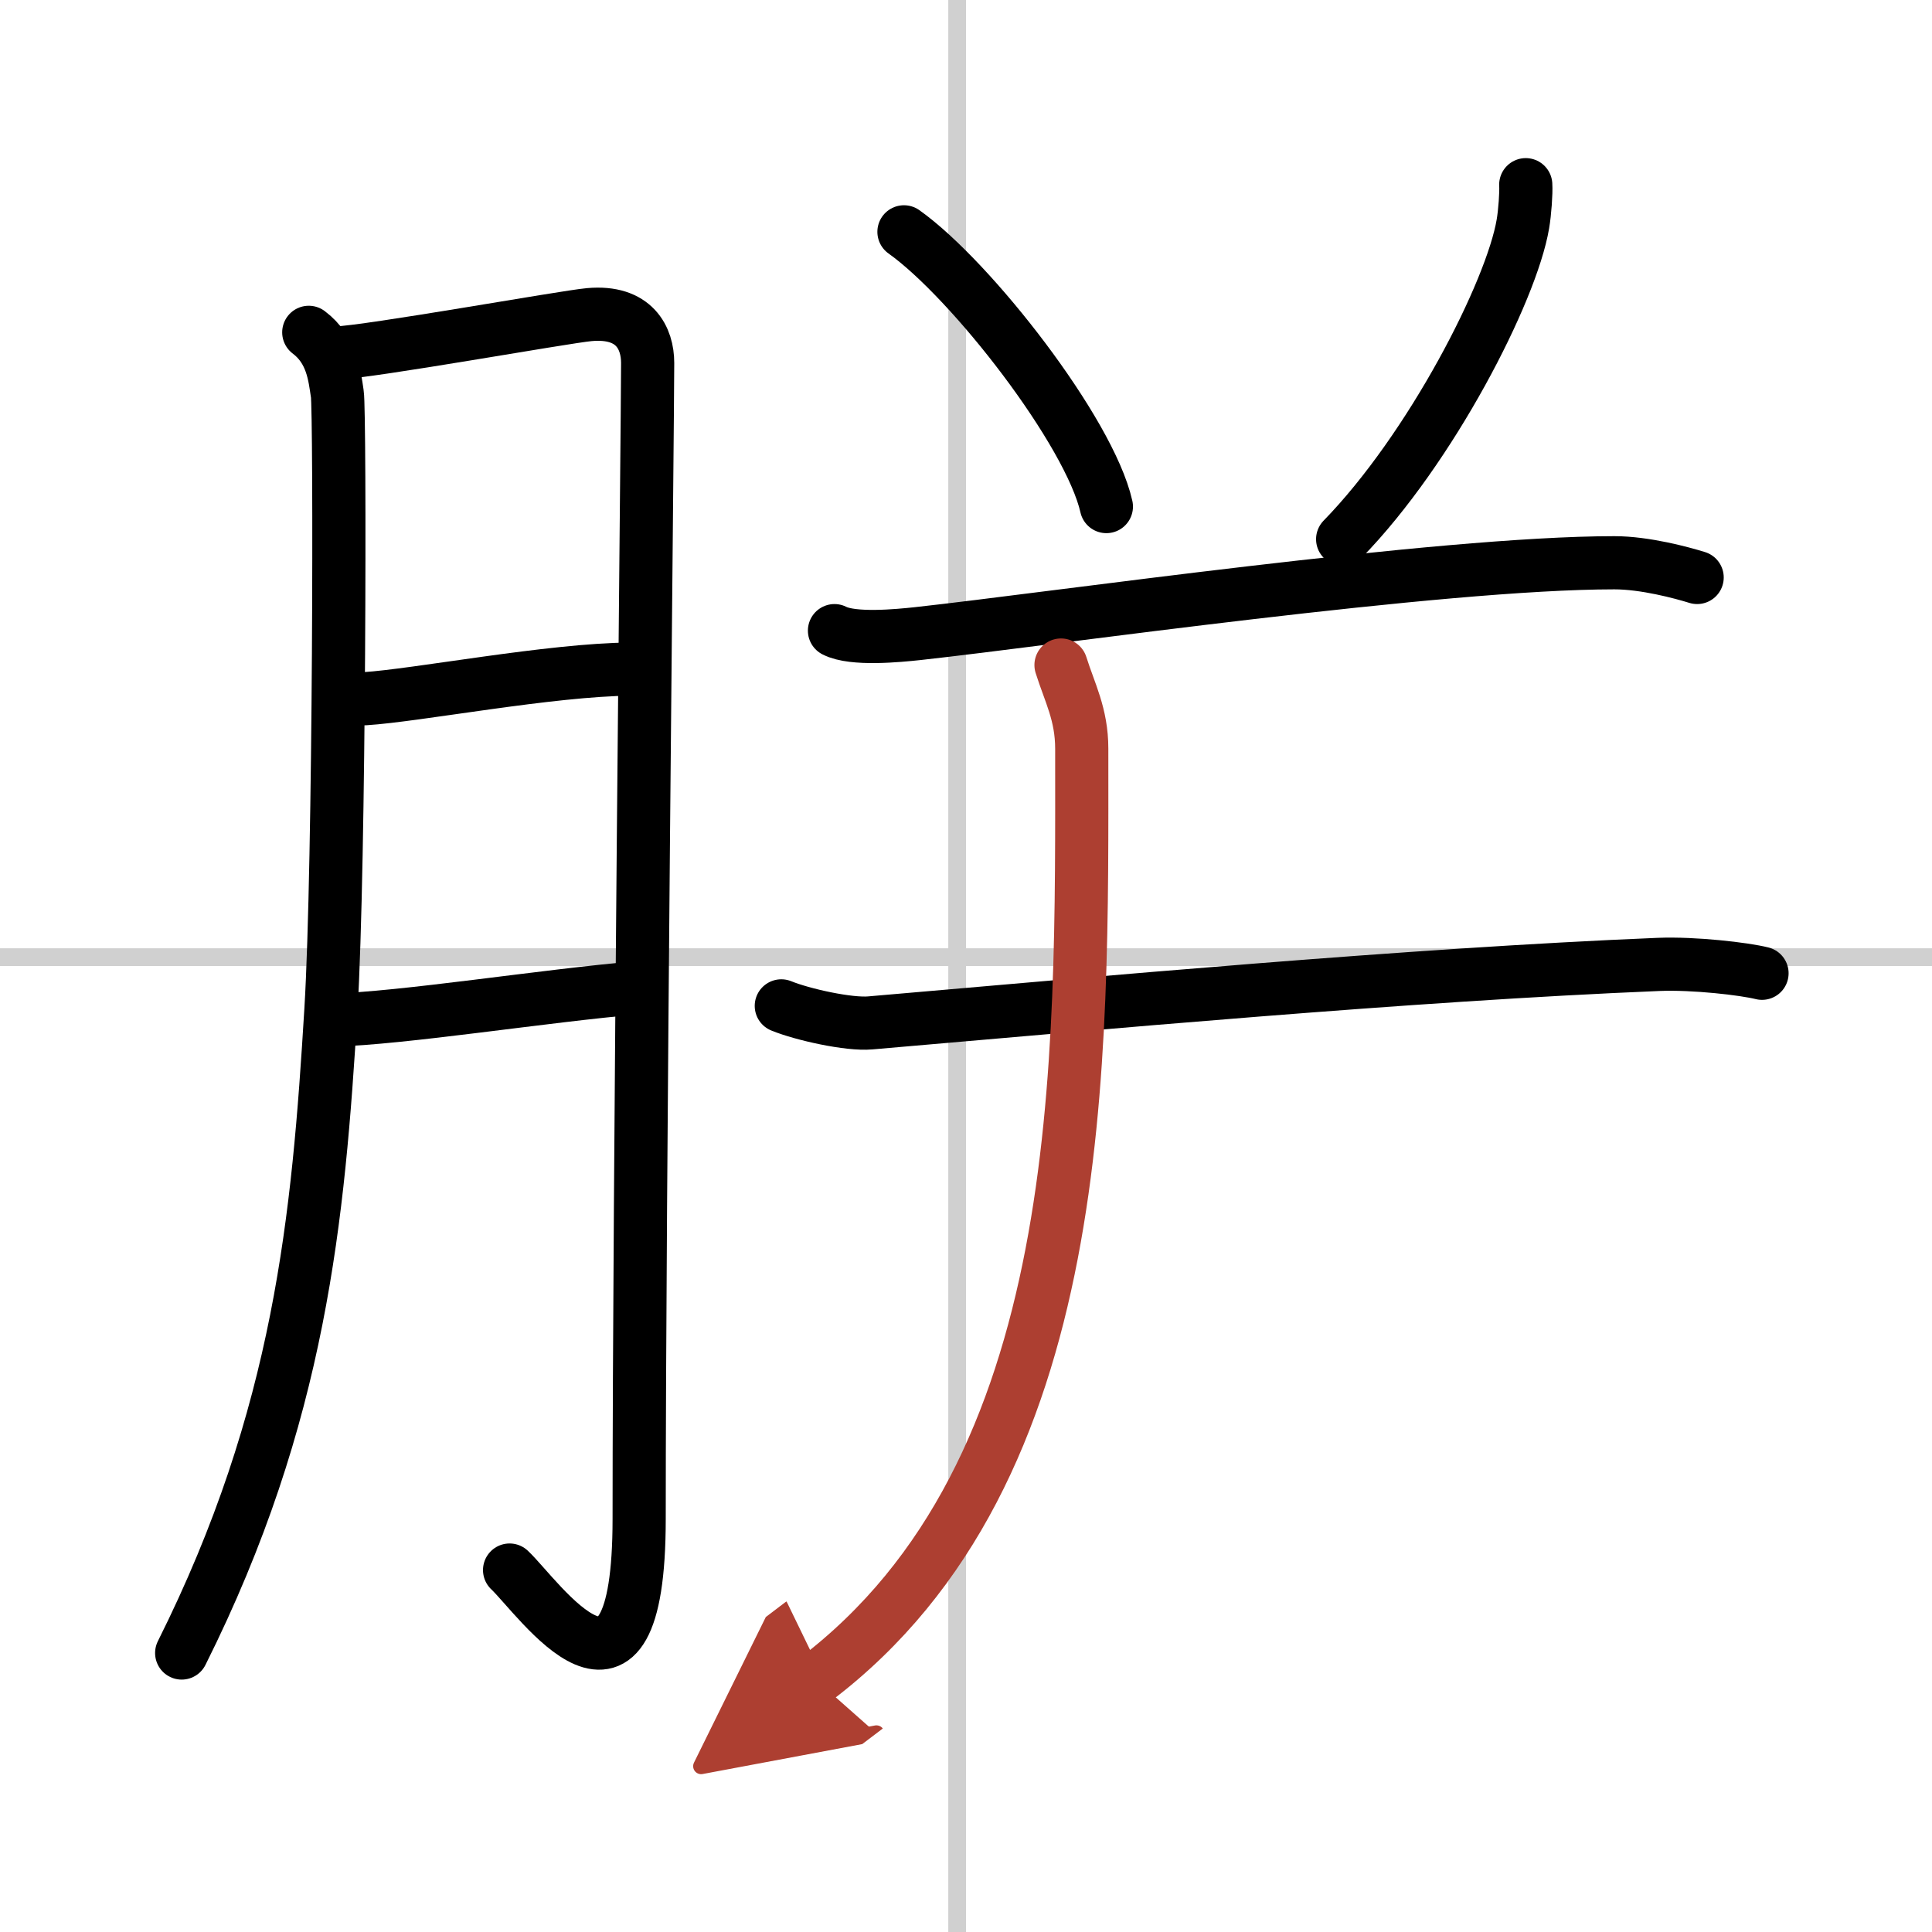
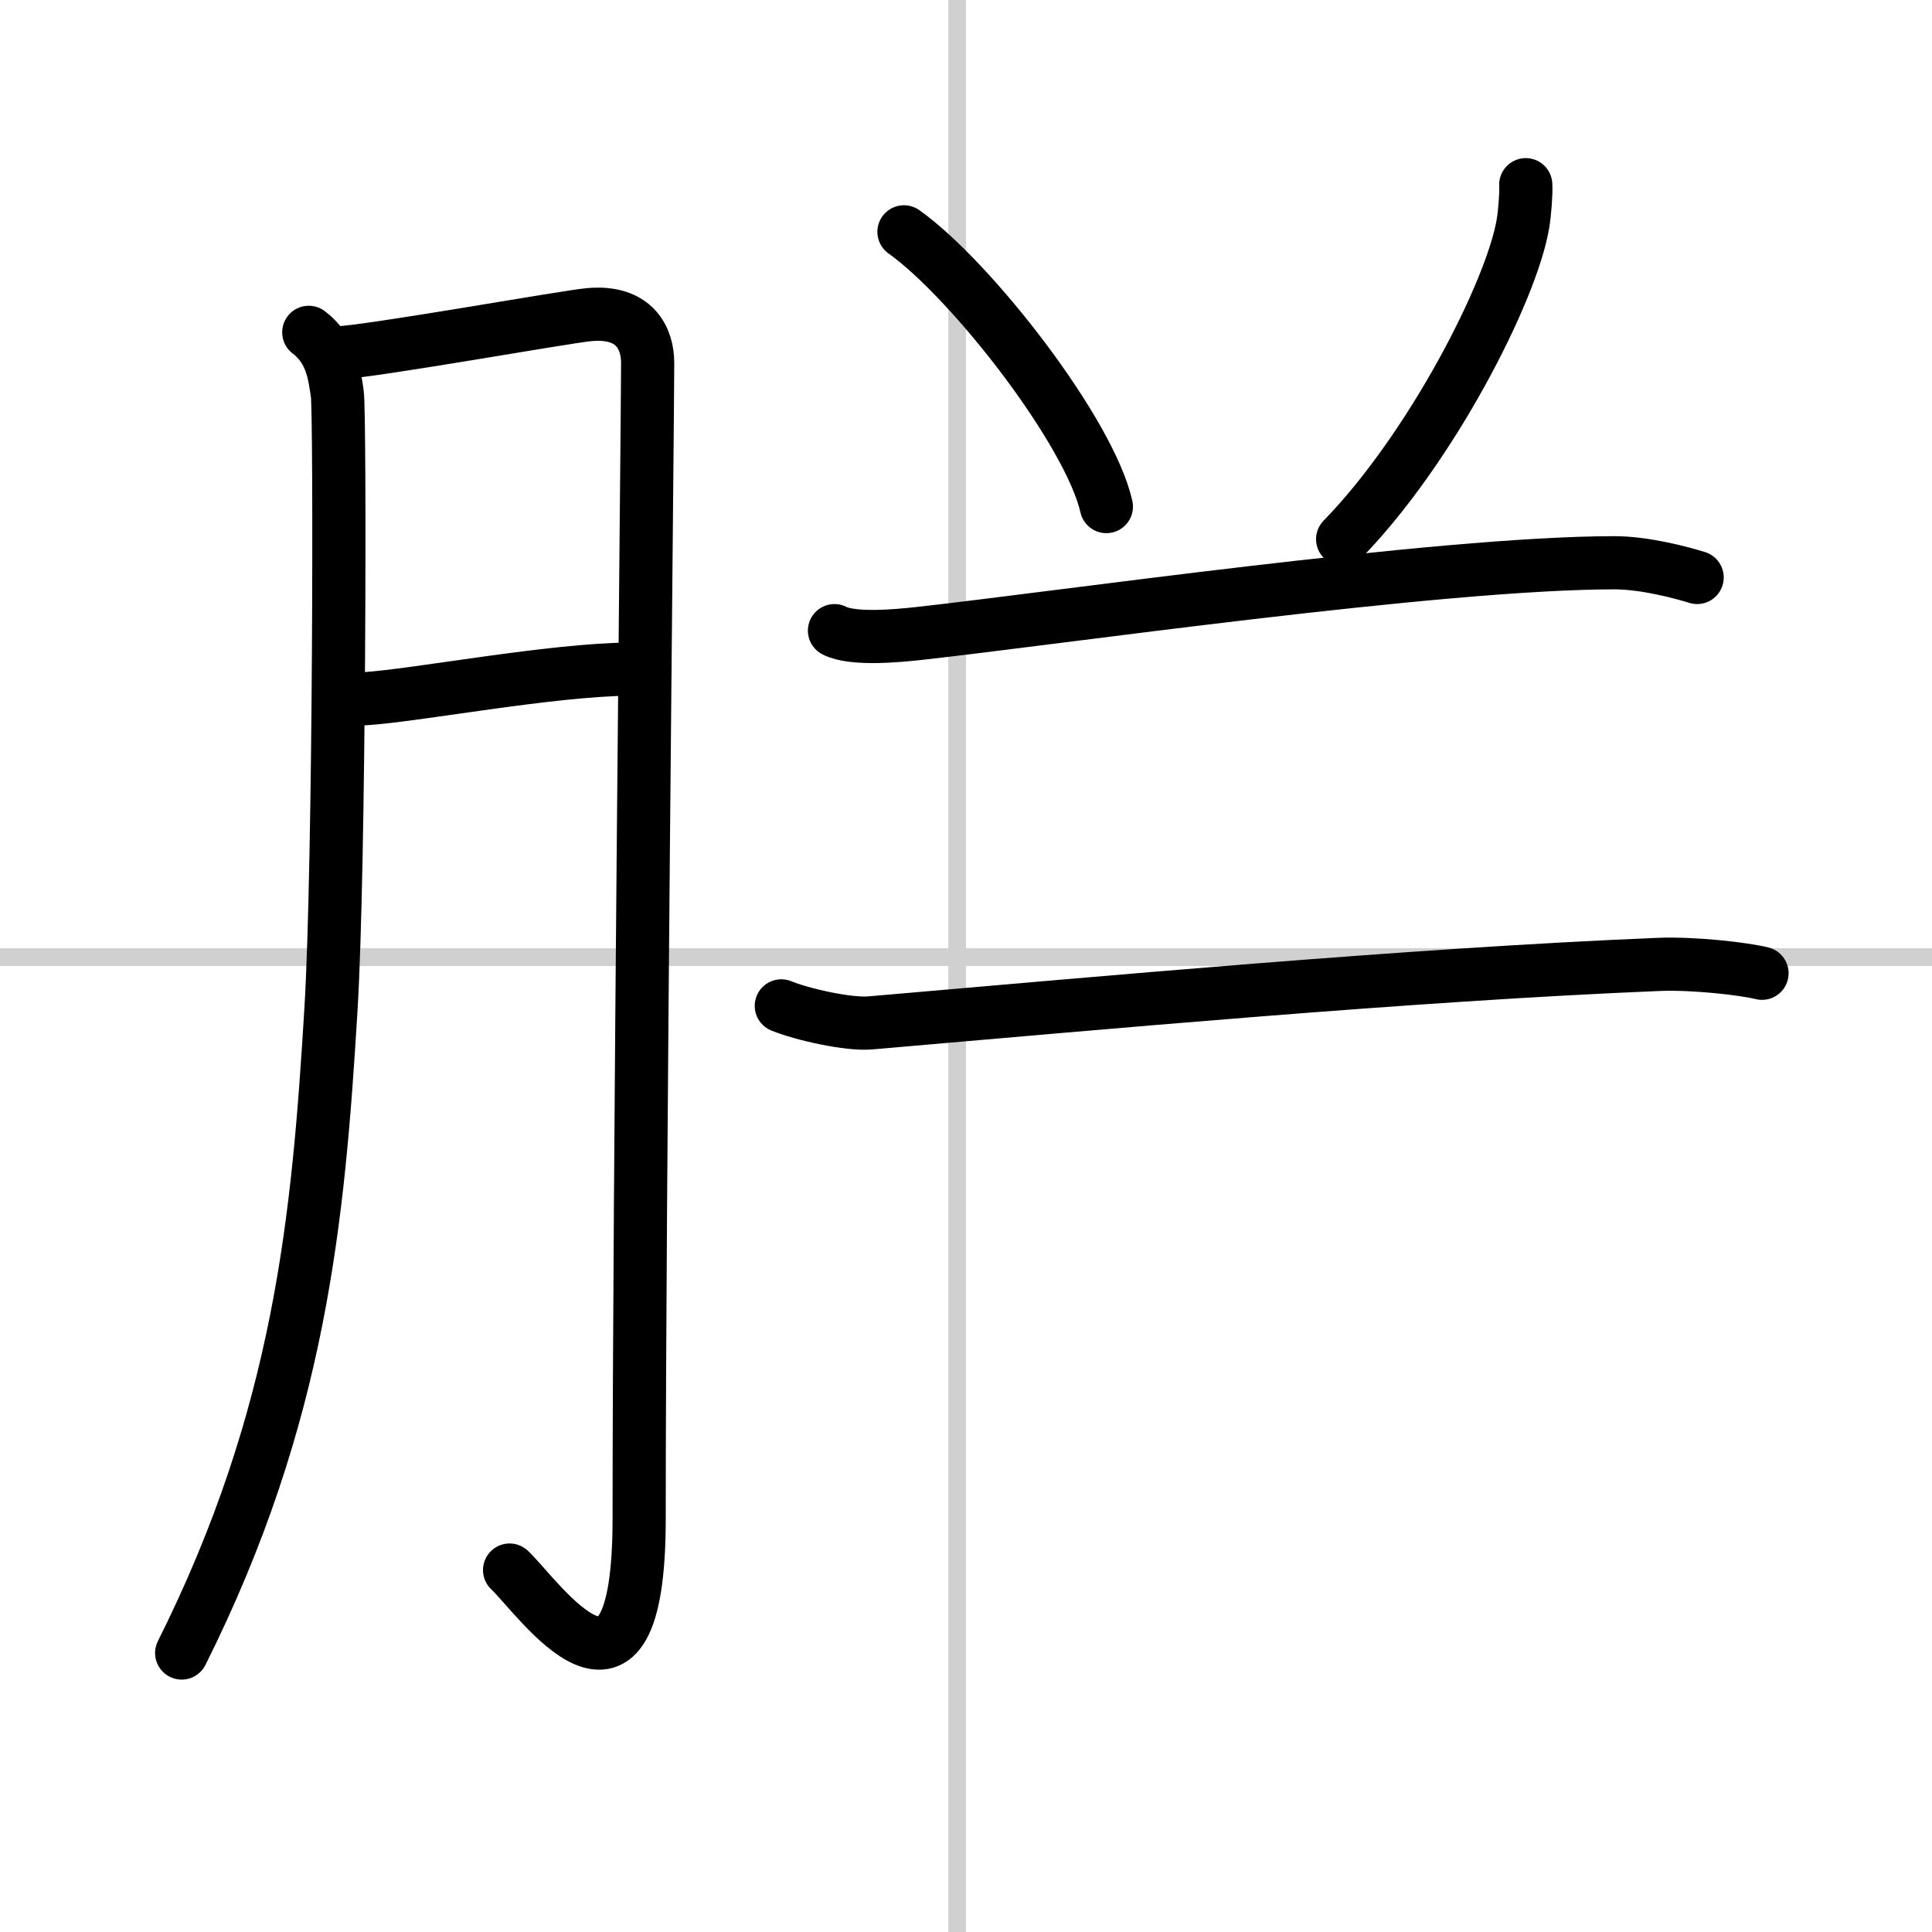
<svg xmlns="http://www.w3.org/2000/svg" width="400" height="400" viewBox="0 0 109 109">
  <defs>
    <marker id="a" markerWidth="4" orient="auto" refX="1" refY="5" viewBox="0 0 10 10">
      <polyline points="0 0 10 5 0 10 1 5" fill="#ad3f31" stroke="#ad3f31" />
    </marker>
  </defs>
  <g fill="none" stroke="#000" stroke-linecap="round" stroke-linejoin="round" stroke-width="3">
    <rect width="100%" height="100%" fill="#fff" stroke="#fff" />
    <line x1="54" x2="54" y2="109" stroke="#d0d0d0" stroke-width="1" />
    <line x2="109" y1="54" y2="54" stroke="#d0d0d0" stroke-width="1" />
    <path d="m17.42 18.75c1.33 1 1.46 2.49 1.61 3.47 0.16 0.98 0.14 26.54-0.36 34.76-0.71 11.69-1.7 22.84-8.42 36.28" />
    <path d="m18.92 19.92c1.92-0.06 12.9-2.04 14.33-2.17 2.56-0.23 3.29 1.34 3.29 2.73 0 3.29-0.48 46.55-0.48 65.21 0 12.83-5.67 4.43-7.31 2.89" />
    <path d="m20.58 39.42c2.91-0.18 10.5-1.64 15-1.67" />
-     <path d="m18.77 57.55c3.91-0.09 11.98-1.38 17.29-1.83" />
    <path d="m51 13.08c3.81 2.71 10.47 11.28 11.42 15.5" />
    <path d="m86.08 10.42c0.03 0.45-0.05 1.57-0.16 2.21-0.64 3.81-5.18 12.67-10.17 17.79" />
    <path d="m47.08 35.58c1.04 0.54 3.63 0.28 4.67 0.17 7.68-0.84 29.47-4 39.33-4 1.73 0 3.8 0.56 4.67 0.83" />
    <path d="m44.08 56.75c1.2 0.49 3.82 1.07 5.02 0.96 12.99-1.12 30.37-2.72 44.48-3.3 2-0.08 4.83 0.25 5.83 0.5" />
-     <path d="M59.86,37.52c0.49,1.56,1.17,2.78,1.17,4.72C61.03,60,61.5,83,46.01,94.75" marker-end="url(#a)" stroke="#ad3f31" />
  </g>
</svg>